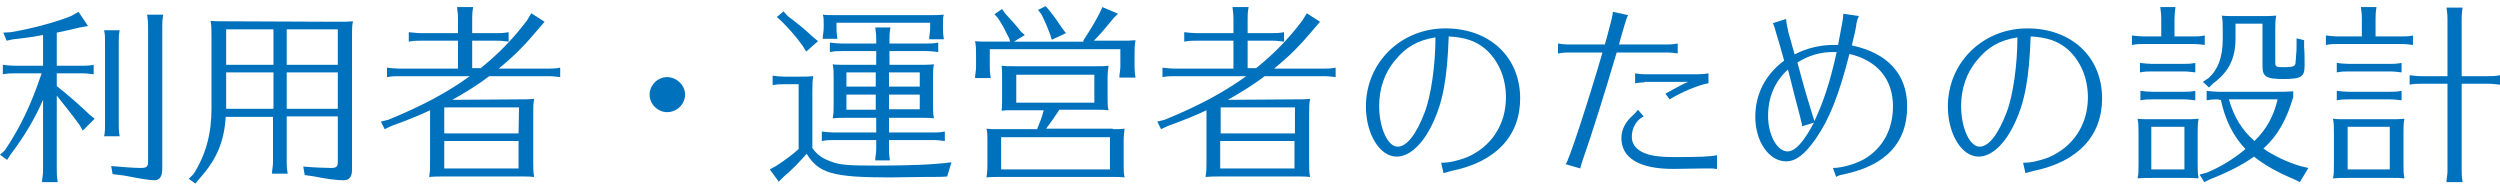
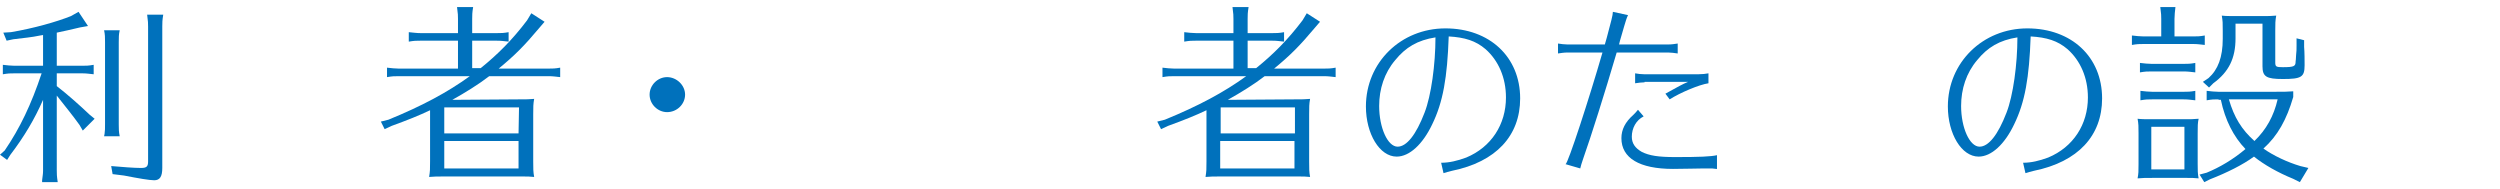
<svg xmlns="http://www.w3.org/2000/svg" version="1.1" id="レイヤー_1" x="0px" y="0px" viewBox="0 0 528.4 40" style="enable-background:new 0 0 528.4 40;" xml:space="preserve">
  <style type="text/css">
	.st0{fill:#0071BC;}
</style>
  <g>
    <path class="st0" d="M9.1,21.1c-1.8,4.1-4,7.8-6.9,11.6l-0.7,1.1L0,32.7l1-0.9c3.2-4.7,5.6-9.7,7.8-16.3H3.1c-1,0-1.3,0-2.5,0.2v-2   c0.9,0.1,1.7,0.2,2.5,0.2h6V7.4L8.5,7.5C6.6,7.9,5.2,8,2.8,8.3L1.4,8.6L0.7,6.9l1.6-0.1C7.1,6,12,4.6,15,3.4l1.6-0.9l2,3l-1.7,0.3   c-2,0.5-3.1,0.7-4.9,1.1v7h5.3c0.9,0,1.4,0,2.5-0.2v2c-1-0.1-1.5-0.2-2.5-0.2H12v2.7c2.2,1.7,4.8,4,6.9,6l1.1,0.9l-2.5,2.5   l-0.7-1.2c-1.5-2.1-3-3.9-4.8-6.2V36c0,0.7,0,1.2,0.2,2.5H8.9v-0.4c0.1-0.9,0.2-1.3,0.2-2C9.1,36.1,9.1,21.1,9.1,21.1z M22.1,28.3   c0.1-0.7,0.1-1.1,0.1-2.1V8.9c0-1,0-1.6-0.2-2.5h3.3c-0.2,0.9-0.2,1.5-0.2,2.5v17.4c0,1,0,1.5,0.2,2.5H22L22.1,28.3z M23.5,35.1   c2.4,0.2,4.8,0.4,6.3,0.4c1.2,0,1.5-0.3,1.5-1.4V5.6c0-0.8,0-0.9-0.2-2.5h3.4c-0.2,1.2-0.2,1.7-0.2,2.5v29.9c0,1.8-0.5,2.6-1.7,2.6   c-1,0-3.3-0.4-6.4-1l-2.4-0.3L23.5,35.1z" />
-     <path class="st0" d="M71.5,4.6c1.5,0,2,0,3.1-0.1c-0.2,0.9-0.2,1.6-0.2,3.1v28.3c0,1.5-0.6,2.2-1.8,2.2c-1.3,0-3.8-0.3-6.1-0.8   L64.4,37l-0.3-1.8c2.2,0.2,4.7,0.3,5.9,0.3c1.1,0,1.4-0.3,1.4-1.3v-9.6H60.6v9.6c0,0.7,0,1.2,0.2,2.5h-3.3v-0.4   c0.1-0.9,0.2-1.3,0.2-2v-9.6h-10c-0.3,5.2-1.9,9-5.5,13l-0.9,1.1l-1.4-1l1-1c2.6-4.1,3.8-8.5,3.8-13.8V7.5c0-1.5,0-2-0.2-3.1   c0.8,0.1,1.6,0.1,3.1,0.1L71.5,4.6L71.5,4.6z M57.8,6.2h-10v7.5h10V6.2z M47.8,15.3V23h10v-7.7H47.8z M60.6,13.7h10.8V6.2H60.6   V13.7z M60.6,15.3V23h10.8v-7.7H60.6z" />
    <path class="st0" d="M109.8,21c1.5,0,2,0,3.1-0.1c-0.2,1.1-0.2,1.7-0.2,3.3v9.9c0,1.6,0,2.2,0.2,3.3c-0.9-0.1-1.5-0.1-2.4-0.1h-0.7   h-16c-1.5,0-1.9,0-3.1,0.1c0.2-1.3,0.2-1.5,0.2-3.3V23.3c-2.3,1.1-4.8,2.1-8.1,3.3l-1.5,0.7l-0.8-1.6l1.6-0.4   c7.1-2.9,12.5-5.8,17.2-9.2h-15c-1,0-1.3,0-2.5,0.2v-2c0.9,0.1,1.7,0.2,2.5,0.2h12.5V8.6h-7.9c-1,0-1.3,0-2.5,0.2v-2   c1,0.1,1.7,0.2,2.5,0.2h7.9V4c0-0.8,0-0.9-0.2-2.5h3.4c-0.2,1.2-0.2,1.7-0.2,2.5v3h5.2c0.9,0,1.4,0,2.5-0.2v2   c-1-0.1-1.5-0.2-2.5-0.2h-5.2v5.8h1.8c3.6-2.9,6.7-6,9.8-10.1l0.9-1.5l2.8,1.8L113.9,6c-3.1,3.7-5.1,5.7-8.5,8.5h10.5   c0.9,0,1.4,0,2.5-0.2v2c-1-0.1-1.5-0.2-2.5-0.2h-12.5c-2.2,1.7-5.1,3.5-7.8,5L109.8,21L109.8,21z M109.7,22.7H93.9v5.5h15.7   L109.7,22.7L109.7,22.7z M93.9,29.8v5.8h15.7v-5.8H93.9z" />
    <path class="st0" d="M144.8,20c0,2-1.7,3.7-3.8,3.7c-2,0-3.7-1.7-3.7-3.7s1.7-3.7,3.7-3.7S144.8,18,144.8,20z" />
-     <path class="st0" d="M200.2,37.3c-1.1,0.1-1.7,0.1-4.8,0.1c-5.9,0.1-5.9,0.1-7.4,0.1c-12,0-15-0.9-17.5-5c-1.4,1.6-3.2,3.5-4.8,4.8   l-1.1,1.1l-1.9-2.6l1.3-0.7c1.7-1.1,3.5-2.4,4.8-3.6V17.8h-3c-1,0-1.3,0-2.5,0.2v-2c0.9,0.1,1.7,0.2,2.5,0.2h3c1.5,0,2,0,3.1-0.1   c-0.2,1.1-0.2,1.7-0.2,3.3v11.9c1.1,1.5,2.1,2.2,4.1,2.9c1.8,0.7,3.8,0.8,9.8,0.8c6.3,0,11.8-0.2,15.5-0.7L200.2,37.3z M166.5,3.4   c2.1,1.6,3.4,2.6,5.3,4.4l1.1,0.9l-2.5,2.2l-0.8-1.3c-1.4-1.9-2.7-3.4-4.4-5.1l-1-0.9l1.4-1.2L166.5,3.4z M194.3,13.7   c1.5,0,2,0,3.1-0.1c-0.2,0.9-0.2,1.6-0.2,3.1v5.2c0,1.5,0,2.1,0.2,3.1c-0.9-0.1-1.5-0.1-2.4-0.1h-0.7h-6.4V28h9.3   c0.9,0,1.4,0,2.5-0.2v2c-1-0.1-1.5-0.2-2.5-0.2h-9.3v1.8c0,0.7,0,1.2,0.2,2.5H185v-0.4c0.1-0.9,0.2-1.3,0.2-2.1v-1.8h-9   c-1,0-1.3,0-2.5,0.2v-2c0.9,0.1,1.7,0.2,2.5,0.2h9v-3.1h-6.1c-1.5,0-1.9,0-3.1,0.1c0.2-1.1,0.2-1.4,0.2-3.1v-5.2c0-1.5,0-2-0.2-3.1   c0.8,0.1,1.6,0.1,3.1,0.1h6.1v-2.9h-7.3c-1,0-1.3,0-2.5,0.2V9c0.9,0.1,1.7,0.2,2.5,0.2h7.3V8.3c0-0.8,0-0.9-0.2-2.5h3.2   C188,7,188,7.5,188,8.3v0.9h7.8c0.9,0,1.4,0,2.5-0.2v2c-1-0.1-1.5-0.2-2.5-0.2H188v2.9C188,13.7,194.3,13.7,194.3,13.7z M196.4,3.2   c1.5,0,2,0,3.1-0.1c-0.2,0.5-0.2,1-0.2,2.1v0.6c0,0.7,0,1.2,0.2,2.5h-3.1V7.9c0.1-0.9,0.2-1.3,0.2-2V4.8h-19.8v0.9   c0,0.7,0,1.2,0.2,2.5h-3.1V7.8c0.1-0.9,0.2-1.3,0.2-2V5.2c0-1.1,0-1.5-0.2-2.1c0.8,0.1,1.6,0.1,3.1,0.1   C177,3.2,196.4,3.2,196.4,3.2z M178.9,15.3v3h6.2v-3C185.1,15.3,178.9,15.3,178.9,15.3z M178.9,20v3.2h6.2V20H178.9z M194.4,15.3   h-6.5v3h6.5V15.3z M187.9,23.1h6.5V20h-6.5V23.1z" />
-     <path class="st0" d="M229,8.5c1.4-2.1,2.6-4.1,3.5-5.9l0.5-1.1l3.3,1.4l-0.9,0.9c-1.8,2.2-2.9,3.5-4.2,4.8h5.7c1.5,0,2,0,3.1-0.1   c-0.2,1.1-0.2,1.7-0.2,3.3v2.1c0,0.7,0,1.2,0.2,2.5h-3.4V16c0.1-0.9,0.2-1.3,0.2-2v-3.6h-27.6V14c0,0.7,0,1.2,0.2,2.5h-3.3v-0.4   c0.1-0.9,0.2-1.3,0.2-2V12c0-1.8,0-2-0.2-3.3c0.8,0.1,1.6,0.1,3.1,0.1h4.3l-0.2-0.7c-0.9-1.8-1.5-3-2.4-4.3L210.2,3l1.6-1.1   l0.6,0.9c1.5,1.6,2.3,2.5,3.4,3.9l0.8,0.7l-2.3,1.4H229V8.5z M235.2,27.3c1.2,0,1.8,0,2.5-0.1c-0.1,0.9-0.2,1.4-0.2,2.6v5.1   c0,1.2,0,1.7,0.2,2.6c-1-0.1-1-0.1-2.2-0.1h-0.3H211c-1.2,0-1.7,0-2.5,0.1c0.1-0.9,0.2-1.2,0.2-2.6v-5.1v-0.5c0-0.8,0-1.3-0.2-2.1   c0.9,0.1,1.2,0.1,2.5,0.1h8.2c0.5-1.2,1.1-2.7,1.4-4h-6.4h-0.5c-0.9,0-1.3,0-2,0.1c0.1-1,0.1-1,0.1-2.3v-0.3v-4.3V16   c0-0.9,0-1.4-0.1-2.1c0.9,0.1,1.2,0.1,2.5,0.1h17.6c1.2,0,1.8,0,2.5-0.1c-0.1,0.9-0.2,1.4-0.2,2.6v4.3c0,1.2,0,1.6,0.2,2.5   c-1-0.1-1-0.1-2.2-0.1h-0.3h-7.9c-0.9,1.4-1.8,2.7-2.8,4h14.1V27.3z M211.6,29v6.8h23V29H211.6z M214.8,15.8v5.9h16.5v-5.9   C231.3,15.8,214.8,15.8,214.8,15.8z M221.7,2.1c1.3,1.6,1.8,2.4,2.9,4l0.7,0.9l-3,1.4l-0.3-1c-0.7-1.9-1.2-3-1.9-4.4l-0.7-0.9   l1.6-0.8L221.7,2.1z" />
    <path class="st0" d="M273.8,21c1.5,0,2,0,3.1-0.1c-0.2,1.1-0.2,1.7-0.2,3.3v9.9c0,1.6,0,2.2,0.2,3.3c-0.9-0.1-1.5-0.1-2.4-0.1h-0.7   h-15.9c-1.5,0-1.9,0-3.1,0.1c0.2-1.3,0.2-1.5,0.2-3.3V23.3c-2.3,1.1-4.8,2.1-8.1,3.3l-1.5,0.7l-0.8-1.6l1.6-0.4   c7.1-2.9,12.5-5.8,17.2-9.2h-15.2c-1,0-1.3,0-2.5,0.2v-2c0.9,0.1,1.7,0.2,2.5,0.2h12.5V8.6h-7.9c-1,0-1.3,0-2.5,0.2v-2   c0.9,0.1,1.7,0.2,2.5,0.2h7.9V4c0-0.8,0-0.9-0.2-2.5h3.4c-0.2,1.2-0.2,1.7-0.2,2.5v3h5.2c0.9,0,1.4,0,2.5-0.2v2   c-1-0.1-1.5-0.2-2.5-0.2h-5.2v5.8h1.8c3.6-2.9,6.7-6,9.8-10.1l0.9-1.5l2.8,1.8L277.8,6c-3.1,3.7-5.1,5.7-8.5,8.5h10.5   c0.9,0,1.4,0,2.5-0.2v2c-1-0.1-1.5-0.2-2.5-0.2h-12.5c-2.2,1.7-5.1,3.5-7.8,5L273.8,21L273.8,21z M273.7,22.7H258v5.5h15.7V22.7z    M257.9,29.8v5.8h15.7v-5.8H257.9z" />
    <path class="st0" d="M304.6,34.4c1.7,0,3.4-0.4,5.3-1.1c5.3-2.2,8.4-7,8.4-12.7c0-4.2-1.6-7.8-4.3-10.2c-2.1-1.8-4.4-2.5-7.8-2.7   c-0.3,8.7-1.2,13.9-3.5,18.6c-2,4.2-4.8,6.8-7.5,6.8c-3.6,0-6.5-4.8-6.5-10.6c0-9.3,7.4-16.5,16.8-16.5c9.3,0,15.8,6,15.8,14.8   c0,7.9-5.1,13.4-14.4,15.3c-0.8,0.2-1.2,0.3-1.8,0.5L304.6,34.4z M294.9,12.7c-2.3,2.7-3.4,6.1-3.4,9.7c0,4.6,1.8,8.6,3.9,8.6   c1.9,0,3.9-2.5,5.7-7.2c1.4-3.6,2.3-10.2,2.3-15.9C299.6,8.5,297.1,10,294.9,12.7z" />
    <path class="st0" d="M354.6,11.3c-0.7-0.1-1.4-0.2-2-0.2h-10.9c-2.5,8.5-5.4,17.7-7.1,22.5c-0.3,0.9-0.5,1.5-0.6,2l-3.1-0.9   c0.5-0.1,5-13.9,7.8-23.6h-7.4c-0.7,0-1.3,0.1-2,0.2V9.2c0.6,0.1,1.4,0.2,2,0.2h7.9l0.4-1.4c0.9-3.4,1.3-4.8,1.3-5.5l3.2,0.7   c-0.3,0.6-0.5,1.3-0.8,2.3l-0.9,3.1l-0.2,0.8h10.4c0.7,0,1.4-0.1,2-0.2L354.6,11.3L354.6,11.3z M362.7,35.7   c-0.6-0.1-0.9-0.1-1.4-0.1c-0.3,0-0.5,0-1.1,0c-0.9,0-4.6,0.1-6.6,0.1c-7.1,0-10.9-2.3-10.9-6.5c0-1.8,0.8-3.4,2.5-4.9   c0.4-0.4,0.7-0.7,1-1.1l1.2,1.4c-1.6,0.8-2.5,2.5-2.5,4.3c0,1.4,0.7,2.4,2.1,3.2c1.6,0.8,3.5,1.1,7.1,1.1c5.1,0,7.5-0.1,8.8-0.4   v2.9H362.7z M347.6,17.4c-0.5,0-1.4,0.1-2,0.2v-2.1c0.5,0.1,1.3,0.2,2,0.2h11.3c0.8,0,1.8-0.1,2.2-0.2v2.1c-2,0.3-6,2-8.2,3.4   l-0.9-1.2c2.7-1.5,3.6-2,4.8-2.5h-9.2V17.4z" />
-     <path class="st0" d="M392.9,3.4c-0.3,0.6-0.5,1.2-0.6,2.2c-0.2,1.2-0.5,2.2-0.9,4c7.6,1.6,11.7,6.1,11.7,12.9   c0,7.6-4.4,12.4-13.2,14.3c-1,0.2-1.4,0.3-1.8,0.6l-0.7-1.9c1.9,0,4.6-0.8,6.5-1.8c4-2.3,6.2-6.3,6.2-11.2c0-5.8-3.3-9.7-9.2-11.1   c-2.2,8.6-4.2,13.7-7.1,17.9c-2.3,3.3-4.2,4.8-6.3,4.8c-3.6,0-6.5-4.2-6.5-9.4c0-4.8,2.1-8.9,6.1-11.9c-0.7-2.5-1.5-5.3-1.8-6.2   c0-0.1-0.1-0.3-0.2-0.7c-0.2-0.5-0.2-0.7-0.4-1l2.8-0.9c0,0.3,0.1,0.7,0.2,1.4c0.1,0.5,0.1,0.5,0.2,0.9c0,0.2,0.1,0.5,0.2,0.9   c0.2,0.8,0.5,1.6,0.7,2.5l0.3,1c0,0,0.1,0.5,0.2,0.8c2.5-1.3,5.4-2,8.1-2c0.2,0,0.6,0,1.1,0c0.9-4.8,1.1-5.6,1.1-6.6L392.9,3.4z    M380.9,26.7c0-0.5-0.2-0.9-0.5-2.3l-1.1-4.2l-0.7-2.8l-0.7-2.7c-2.8,2.5-4.2,5.9-4.2,9.8c0,4,1.9,7.5,4.1,7.5   c1.6,0,3.4-1.9,5.6-6.1L380.9,26.7z M383.5,25.6c1.9-4.1,3.3-8.2,4.7-14.6c-0.3,0-0.7,0-0.8,0c-2.6,0-5.1,0.7-7.5,2.2   c0.9,3.4,1.4,5.3,3,10.5L383.5,25.6z" />
    <path class="st0" d="M427.6,34.4c1.7,0,3.4-0.4,5.3-1.1c5.3-2.2,8.4-7,8.4-12.7c0-4.2-1.6-7.8-4.3-10.2c-2.1-1.8-4.4-2.5-7.8-2.7   c-0.3,8.7-1.2,13.9-3.5,18.6c-2,4.2-4.8,6.8-7.5,6.8c-3.6,0-6.5-4.8-6.5-10.6c0-9.3,7.4-16.5,16.8-16.5c9.3,0,15.8,6,15.8,14.8   c0,7.9-5.1,13.4-14.4,15.3c-0.8,0.2-1.2,0.3-1.8,0.5L427.6,34.4z M417.9,12.7c-2.3,2.7-3.4,6.1-3.4,9.7c0,4.6,1.8,8.6,3.9,8.6   c1.9,0,3.9-2.5,5.7-7.2c1.4-3.6,2.3-10.2,2.3-15.9C422.6,8.5,420.1,10,417.9,12.7z" />
    <path class="st0" d="M456.8,4c0-0.8,0-0.9-0.2-2.5h3.2c-0.1,0.9-0.2,1.7-0.2,2.5v3.7h3.9c0.9,0,1.4,0,2.5-0.2v2   c-1-0.1-1.5-0.2-2.5-0.2h-10.4c-1,0-1.3,0-2.5,0.2v-2c0.9,0.1,1.7,0.2,2.5,0.2h3.7V4z M461.6,25.2c1.5,0,2,0,3.1-0.1   c-0.2,0.9-0.2,1.6-0.2,3.1v6.4c0,1.5,0,2,0.2,3.1c-0.9-0.1-1.5-0.1-2.4-0.1h-0.7h-6.7c-1.5,0-1.9,0-3.1,0.1   c0.2-1.1,0.2-1.4,0.2-3.1v-6.4c0-1.5,0-2-0.2-3.1c0.8,0.1,1.6,0.1,3.1,0.1C454.9,25.2,461.6,25.2,461.6,25.2z M464,15.3   c-1-0.1-1.5-0.2-2.5-0.2h-6.7c-1,0-1.3,0-2.5,0.2v-2c0.9,0.1,1.7,0.2,2.5,0.2h6.7c0.9,0,1.4,0,2.5-0.2V15.3z M464,21.2   c-1-0.1-1.5-0.2-2.5-0.2h-6.6c-1,0-1.3,0-2.5,0.2v-2c0.9,0.1,1.7,0.2,2.5,0.2h6.6c0.9,0,1.4,0,2.5-0.2V21.2z M454.7,26.8v9h7v-9   H454.7z M468.9,21c-1,0-1.3,0-2.5,0.2v-2c0.9,0.1,1.7,0.2,2.5,0.2h11.5c2.4,0,3,0,4.3-0.1v1.2c-1.4,4.8-3.3,8.2-6.3,10.9   c2.1,1.5,5.1,2.9,7.8,3.7l1.7,0.4l-1.8,3l-1.4-0.7c-3.2-1.3-6.2-3-8.3-4.7c-2.3,1.7-5.7,3.4-9.3,4.8l-1.2,0.6l-1-1.6l1.5-0.4   c2.7-1.1,5.6-2.8,8.2-5c-2.5-2.6-4.3-6.1-5.2-10.4h-0.5V21z M478,3.4c1.5,0,2,0,3.1-0.1c-0.2,1.1-0.2,1.7-0.2,3.2v6.7   c0,0.9,0.2,1,1.6,1c2.4,0,2.7-0.2,2.7-1.2c0-0.1,0.1-0.6,0.1-1.3c0.1-0.7,0.1-1.4,0.1-2.1V8.1l1.6,0.4l0,1.4   c0.1,1.2,0.1,2.9,0.1,3.9c0,2.5-0.7,2.9-4.6,2.9c-3.5,0-4.3-0.5-4.3-2.7V5h-5.7v3.1c0,4.2-1.4,7.1-4.7,9.5l-0.9,0.9l-1.3-1.2   l1.2-0.8c2-1.8,3-4.4,3-8.3V6.5c0-1.8,0-1.9-0.2-3.2c0.8,0.1,1.6,0.1,3.1,0.1C472.7,3.4,478,3.4,478,3.4z M471.1,21   c1.1,3.8,2.7,6.4,5.4,8.8c2.5-2.4,4.1-5.3,4.9-8.8H471.1z" />
-     <path class="st0" d="M499.2,4c0-0.8,0-0.9-0.2-2.5h3.3c-0.2,1.2-0.2,1.7-0.2,2.5v3.7h5.5c1,0,1.4,0,2.4-0.2v2   c-1-0.1-1.5-0.2-2.4-0.2h-13.5c-1,0-1.3,0-2.5,0.2v-2c0.9,0.1,1.7,0.2,2.5,0.2h5.1L499.2,4L499.2,4z M505.1,25.2c1.5,0,2,0,3.1-0.1   c-0.2,0.9-0.2,1.6-0.2,3.1v6.4c0,1.5,0,2,0.2,3.1c-0.9-0.1-1.5-0.1-2.4-0.1h-0.7h-8.9c-1.5,0-1.9,0-3.1,0.1   c0.2-1.1,0.2-1.4,0.2-3.1v-6.4c0-1.5,0-2-0.2-3.1c0.8,0.1,1.6,0.1,3.1,0.1C496.2,25.2,505.1,25.2,505.1,25.2z M507.6,21.2   c-1-0.1-1.5-0.2-2.5-0.2h-8.7c-1,0-1.3,0-2.5,0.2v-2c0.9,0.1,1.7,0.2,2.5,0.2h8.7c0.9,0,1.4,0,2.5-0.2V21.2z M507.6,15.3   c-1-0.1-1.5-0.2-2.5-0.2h-8.7c-1,0-1.3,0-2.5,0.2v-2c0.9,0.1,1.7,0.2,2.5,0.2h8.7c0.9,0,1.4,0,2.5-0.2V15.3z M496.2,26.8v9h8.9v-9   H496.2z M520.3,36c0,0.7,0,1.2,0.2,2.5h-3.4v-0.4c0.1-0.9,0.2-1.3,0.2-2V17.7h-5.6c-1,0-1.4,0-2.4,0.2v-2c0.9,0.1,1.6,0.2,2.4,0.2   h5.6v-12c0-0.8,0-0.9-0.2-2.5h3.4c-0.2,1.2-0.2,1.7-0.2,2.5v12h5.6c0.9,0,1.4,0,2.5-0.2v2c-1-0.1-1.5-0.2-2.5-0.2h-5.6V36z" />
  </g>
</svg>